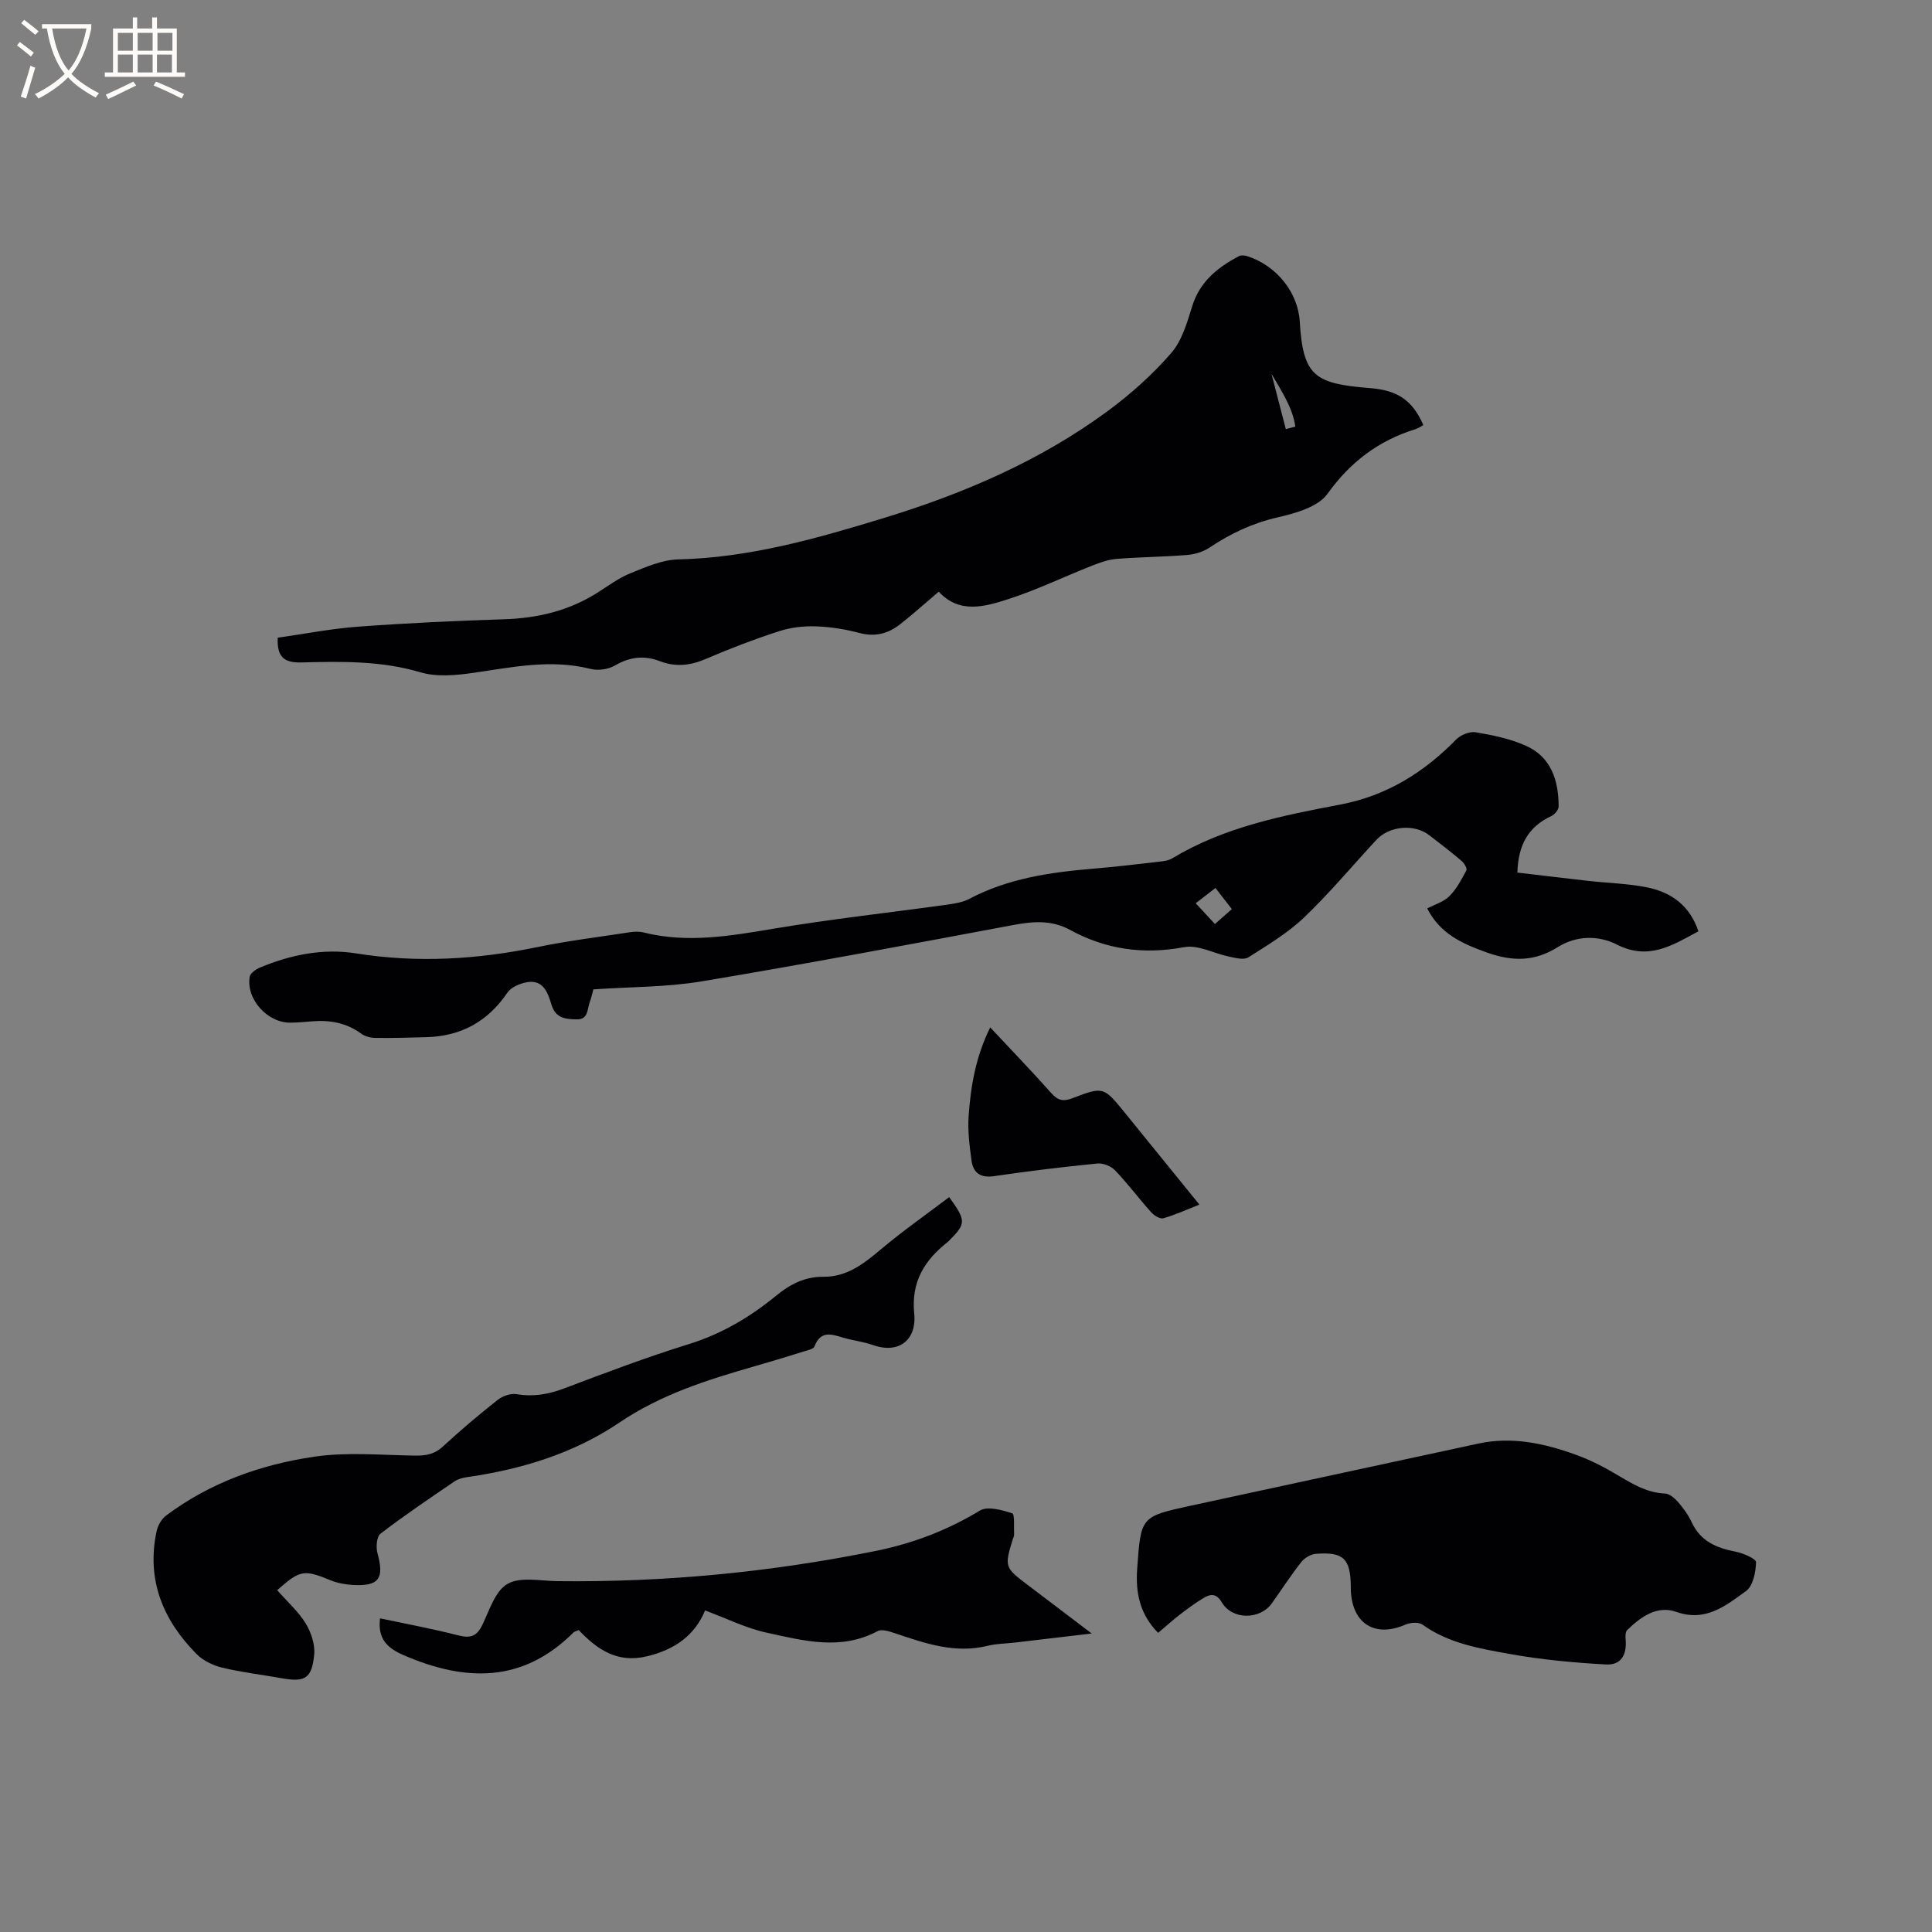
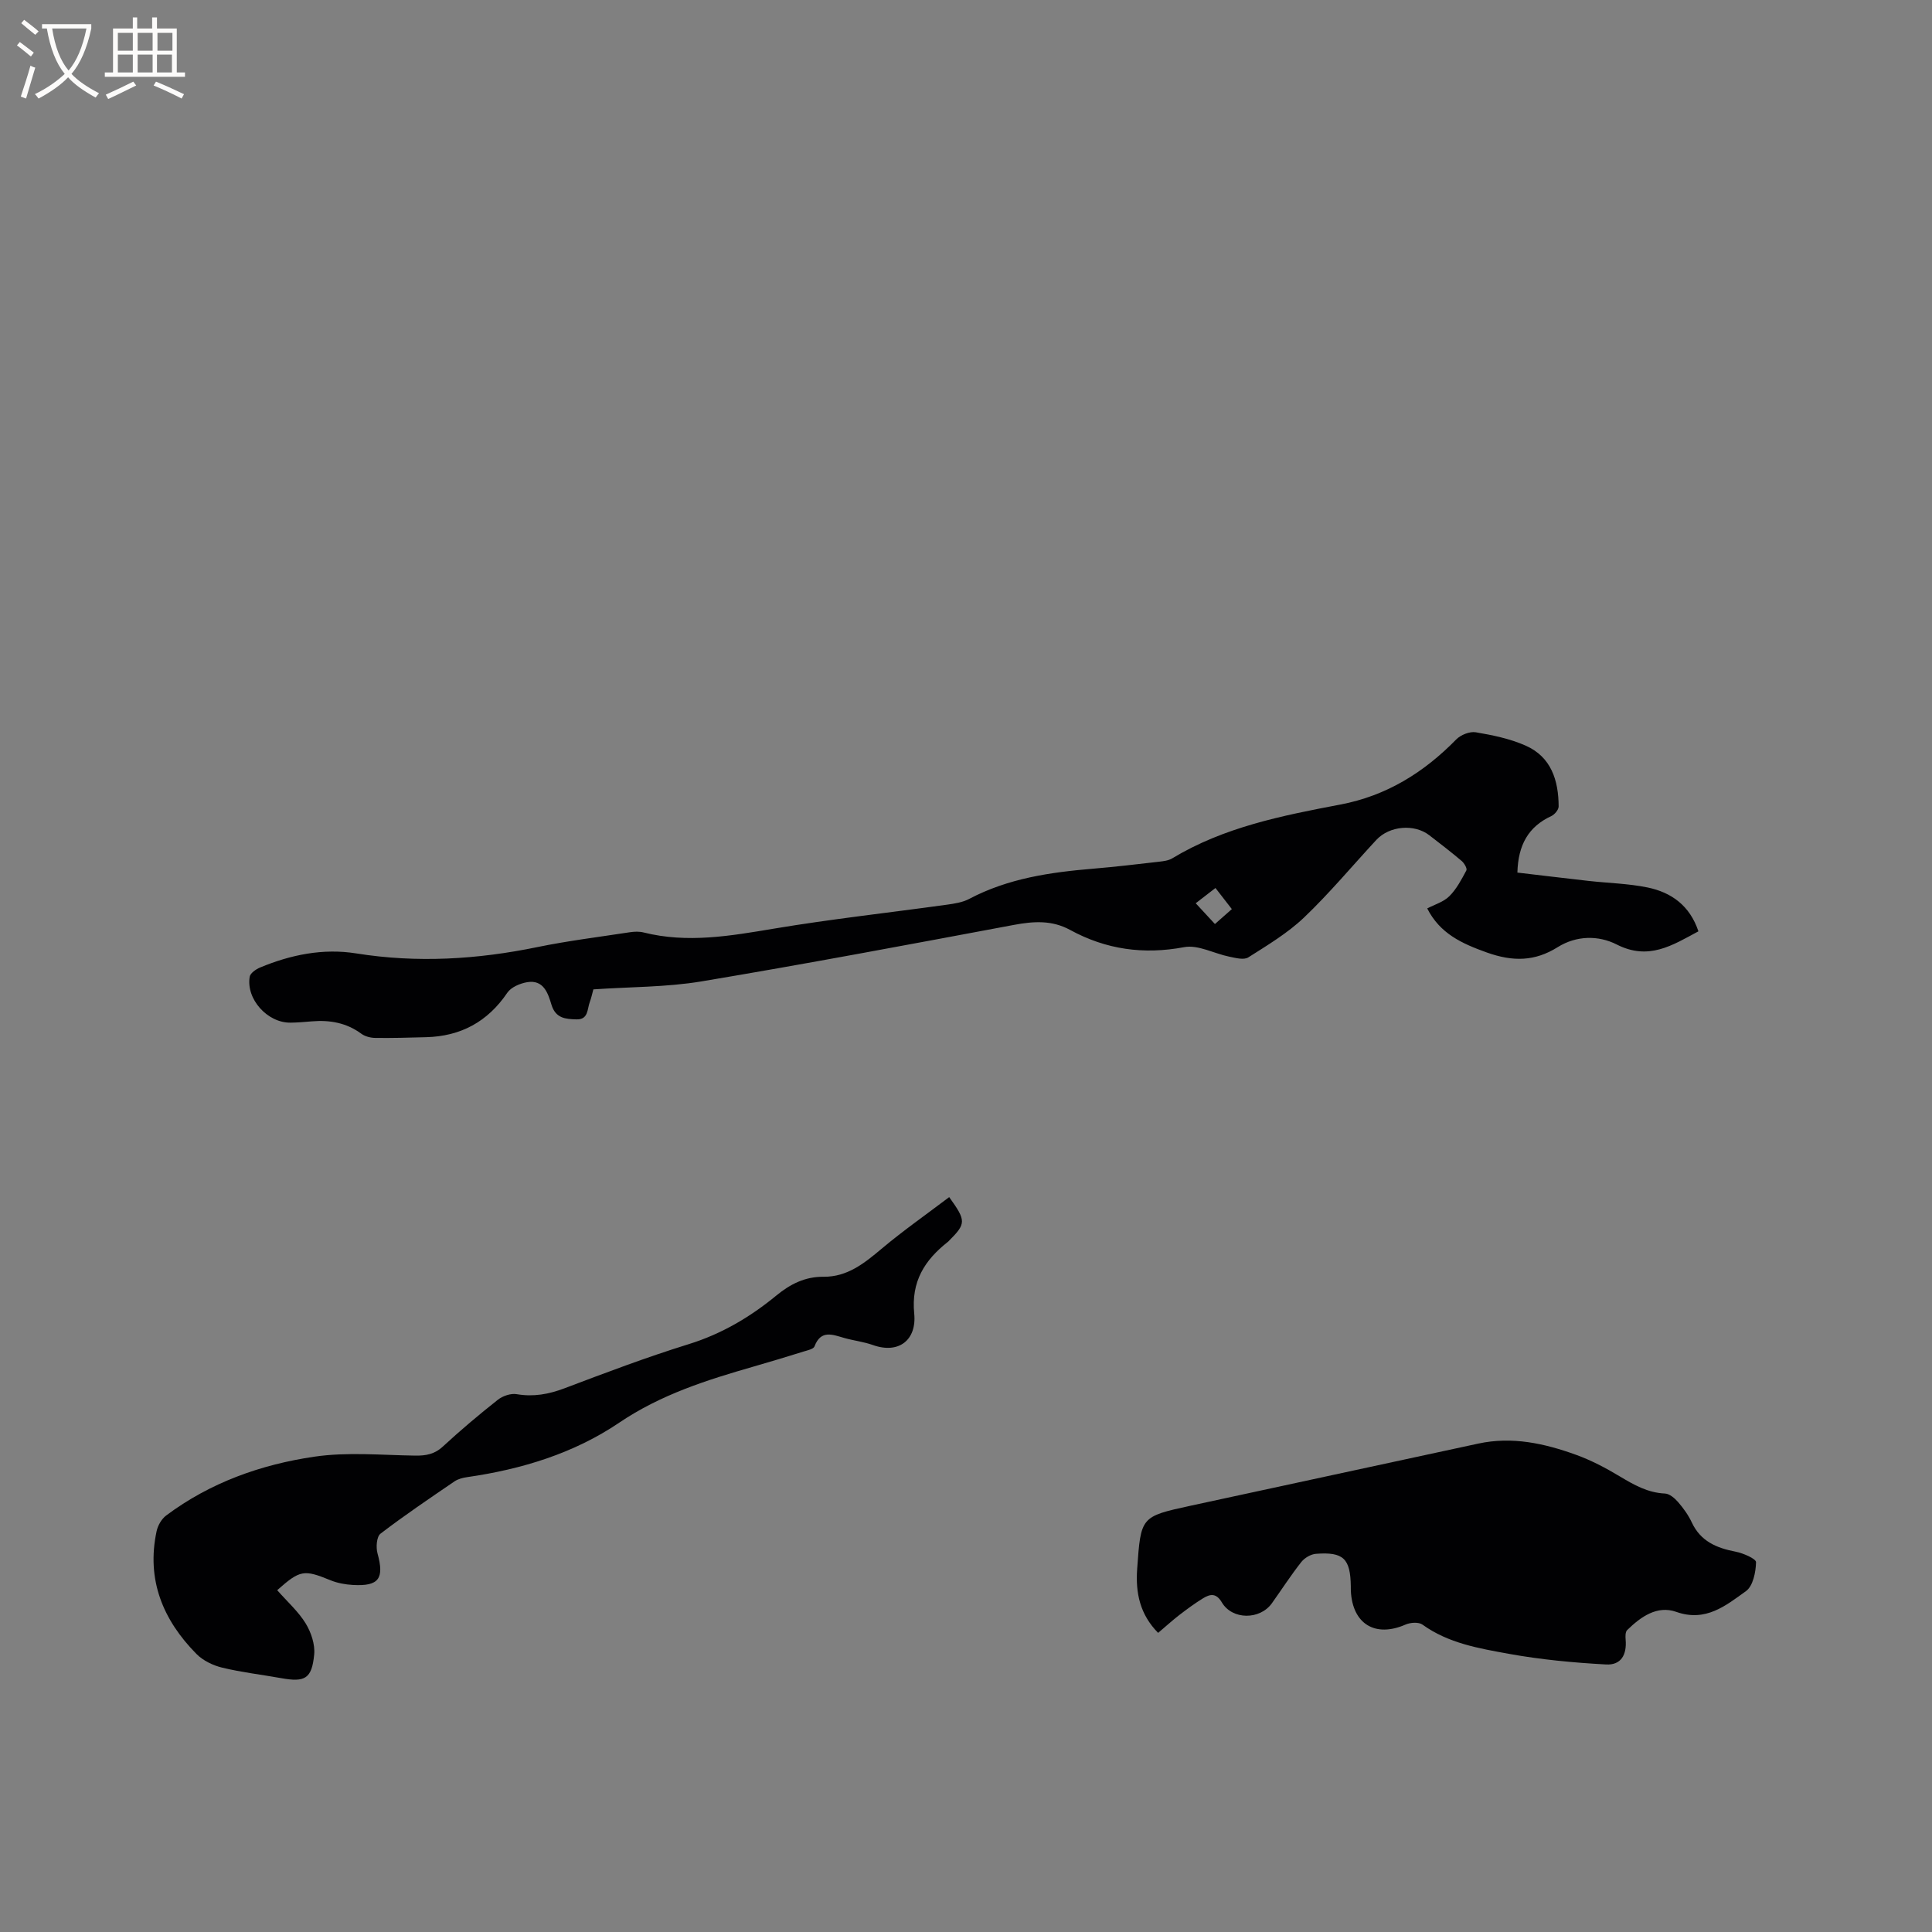
<svg xmlns="http://www.w3.org/2000/svg" enable-background="new 0 0 400 400" viewBox="0 0 400 400">
  <rect x="0" y="0" width="400" height="400" fill="#808080" stroke="none" />
  <g fill="#010103">
-     <path d="m294.69 88.01c-.55.29-1.07.67-1.66.85-7.61 2.37-13.44 6.76-18.19 13.38-1.95 2.72-6.61 4.02-10.29 4.87-5.2 1.19-9.75 3.33-14.11 6.25-1.31.88-3.05 1.41-4.63 1.54-4.86.4-9.74.42-14.6.81-1.74.14-3.48.76-5.12 1.41-5.8 2.29-11.44 5.02-17.36 6.93-4.87 1.57-10.11 3.08-14.37-1.55-2.84 2.41-5.35 4.67-8 6.75-2.44 1.91-5.13 2.66-8.34 1.82-2.96-.78-6.04-1.29-9.09-1.39-2.54-.09-5.23.22-7.64 1.01-5.13 1.67-10.19 3.59-15.14 5.73-3.21 1.39-6.29 1.71-9.5.48-3.29-1.26-6.26-.91-9.34.89-1.38.8-3.5 1.1-5.05.7-8.19-2.07-16.15-.36-24.21.81-3.62.52-7.62.9-11.01-.11-8.12-2.41-16.32-2.25-24.56-2.04-3.44.09-5.18-.89-4.98-5.12 5.48-.77 11.07-1.88 16.72-2.29 10.03-.74 20.09-1.21 30.15-1.53 6.94-.22 13.39-1.75 19.29-5.48 2.24-1.41 4.41-3.05 6.83-4.03 3.19-1.29 6.58-2.8 9.91-2.88 14.72-.34 28.61-4.3 42.52-8.55 16.62-5.08 32.44-11.86 46.48-22.21 4.73-3.49 9.21-7.51 13.06-11.93 2.24-2.57 3.32-6.33 4.37-9.72 1.58-5.12 5.26-8.04 9.66-10.37.46-.24 1.2-.18 1.73-.01 6.04 1.94 10.52 7.46 10.88 13.56.68 11.42 3.18 12.85 14.63 13.77 5.43.45 8.63 2.32 10.96 7.65zm-31.45-10.63c.99 3.82 1.99 7.64 2.98 11.47.65-.18 1.3-.36 1.96-.53-.55-3.95-2.89-7.4-4.94-10.94z" />
    <path d="m295.49 188.08c1.5-.79 3.37-1.33 4.58-2.53 1.49-1.48 2.52-3.46 3.53-5.35.2-.38-.44-1.49-.97-1.94-2.18-1.85-4.45-3.59-6.72-5.34-3.1-2.39-8.24-1.95-10.96.98-4.97 5.36-9.67 11.01-14.95 16.05-3.4 3.24-7.56 5.73-11.56 8.27-.92.58-2.63.11-3.92-.15-3.15-.64-6.47-2.52-9.36-1.97-8.42 1.58-16.18.48-23.59-3.56-3.78-2.07-7.57-1.81-11.65-1.05-21.54 4.03-43.08 8.09-64.7 11.7-7.27 1.21-14.76 1.12-22.37 1.65-.23.82-.41 1.74-.74 2.61-.55 1.47-.27 3.67-2.75 3.6-2.25-.06-4.33-.19-5.19-3.05-.71-2.37-1.63-5.21-5.02-4.65-1.48.25-3.33 1.03-4.11 2.18-4.08 6.02-9.65 9.03-16.84 9.21-3.5.09-6.99.2-10.49.15-.99-.01-2.14-.3-2.92-.88-3.09-2.27-6.53-2.86-10.22-2.55-1.48.12-2.96.26-4.44.27-4.76.05-9.22-4.88-8.43-9.51.13-.75 1.29-1.55 2.15-1.91 6.37-2.65 13.06-4.01 19.88-2.92 12.64 2.02 25.08 1.26 37.55-1.31 6.32-1.3 12.75-2.09 19.13-3.07.92-.14 1.92-.18 2.81.04 9.1 2.29 18.01.72 27.04-.79 11.89-1.99 23.89-3.3 35.83-4.96 1.55-.22 3.21-.47 4.57-1.19 8.06-4.26 16.8-5.52 25.7-6.26 4.54-.38 9.06-.92 13.59-1.44.94-.11 1.97-.23 2.75-.7 10.73-6.48 22.77-8.85 34.82-11.14 9.53-1.81 17.28-6.63 23.98-13.48.93-.95 2.79-1.69 4.04-1.48 3.5.59 7.09 1.33 10.32 2.76 5.31 2.34 6.82 7.21 6.84 12.6 0 .68-.83 1.67-1.52 1.99-4.78 2.21-6.87 6.02-7.02 11.7 4.91.57 9.81 1.17 14.71 1.72 4.1.46 8.27.54 12.29 1.37 4.87 1.02 8.69 3.72 10.48 9.07-5.41 2.91-10.31 6.09-16.91 2.73-3.79-1.93-8.35-1.88-12.23.55-4.76 2.98-9.28 3.01-14.62 1.12-5.2-1.86-9.73-3.9-12.39-9.14zm-40.45.14c-1.29-1.67-2.28-2.95-3.39-4.37-1.54 1.19-2.81 2.18-4.09 3.16 1.45 1.57 2.72 2.94 3.98 4.3 1.21-1.06 2.22-1.95 3.5-3.09z" />
-     <path d="m239.78 338.07c-3.78-3.83-4.7-8.29-4.34-13.27.77-10.77.71-10.81 11.03-13.05 19.86-4.31 39.73-8.57 59.59-12.87 7.01-1.52 13.7-.04 20.21 2.31 3.16 1.14 6.2 2.74 9.09 4.48 2.94 1.76 5.79 3.39 9.35 3.55.95.04 2.03.97 2.73 1.78 1.1 1.27 2.12 2.69 2.83 4.21 1.82 3.89 5.1 5.28 9.03 6.04 1.58.3 4.28 1.47 4.27 2.19-.05 2.06-.63 4.93-2.08 5.98-4.18 3-8.34 6.46-14.44 4.3-3.96-1.4-7.35 1.02-10.17 3.78-.38.38-.37 1.31-.31 1.96.27 3.17-.96 5.32-4.06 5.15-6.73-.37-13.49-1-20.11-2.2-6.19-1.13-12.52-2.18-17.89-6.05-.79-.57-2.5-.45-3.51-.01-6.25 2.74-10.98-.1-11.32-6.96-.02-.32 0-.64-.01-.95-.08-5.75-1.51-7.17-7.21-6.74-1.07.08-2.36.84-3.04 1.7-2.16 2.74-4.06 5.69-6.09 8.54-2.48 3.47-8.2 3.47-10.36-.18-1.18-2-2.44-1.74-3.91-.84-1.71 1.05-3.33 2.25-4.92 3.47-1.47 1.14-2.87 2.42-4.36 3.68z" />
+     <path d="m239.78 338.07c-3.78-3.83-4.7-8.29-4.34-13.27.77-10.77.71-10.81 11.03-13.05 19.86-4.31 39.73-8.57 59.59-12.87 7.01-1.52 13.7-.04 20.21 2.31 3.16 1.14 6.2 2.74 9.09 4.48 2.94 1.76 5.79 3.39 9.35 3.55.95.04 2.03.97 2.73 1.78 1.1 1.27 2.12 2.69 2.83 4.21 1.82 3.89 5.1 5.28 9.03 6.04 1.58.3 4.28 1.47 4.27 2.19-.05 2.06-.63 4.93-2.08 5.98-4.18 3-8.34 6.46-14.44 4.3-3.96-1.4-7.35 1.02-10.17 3.78-.38.38-.37 1.31-.31 1.96.27 3.17-.96 5.32-4.06 5.15-6.73-.37-13.49-1-20.11-2.2-6.19-1.13-12.52-2.18-17.89-6.05-.79-.57-2.5-.45-3.51-.01-6.25 2.74-10.98-.1-11.32-6.96-.02-.32 0-.64-.01-.95-.08-5.75-1.51-7.17-7.21-6.74-1.07.08-2.36.84-3.04 1.7-2.16 2.74-4.06 5.69-6.09 8.54-2.48 3.47-8.2 3.47-10.36-.18-1.18-2-2.44-1.74-3.91-.84-1.71 1.05-3.33 2.25-4.92 3.47-1.47 1.14-2.87 2.42-4.36 3.68" />
    <path d="m57.39 329.23c2.09 2.38 4.36 4.39 5.89 6.87 1.13 1.85 1.97 4.35 1.77 6.45-.49 5.03-1.91 5.78-6.85 4.89-4.06-.73-8.19-1.2-12.19-2.17-1.91-.46-3.97-1.45-5.33-2.83-6.96-7.04-10.4-15.39-8.26-25.41.25-1.19 1.03-2.55 1.98-3.26 9.11-6.82 19.63-10.56 30.69-12.18 6.82-1 13.91-.32 20.87-.22 2.22.03 4-.28 5.73-1.88 3.66-3.38 7.47-6.59 11.38-9.68 1.01-.8 2.69-1.37 3.91-1.16 3.47.59 6.61.02 9.87-1.21 8.51-3.22 17.03-6.45 25.72-9.14 6.84-2.12 12.74-5.62 18.17-10.08 2.88-2.37 5.96-3.92 9.77-3.88 4.92.04 8.42-2.78 11.98-5.77 4.5-3.78 9.33-7.16 14.03-10.72 3.55 4.92 3.51 5.48-.05 9.05-.07.08-.14.16-.23.22-4.81 3.78-7.62 8.21-6.96 14.85.54 5.47-3.2 8.42-8.57 6.5-1.88-.67-3.92-.9-5.85-1.44-2.45-.69-4.89-1.8-6.23 1.73-.21.55-1.4.8-2.19 1.04-3.44 1.07-6.88 2.12-10.34 3.11-9.75 2.8-19.26 5.8-27.9 11.64-9.36 6.34-20.19 9.65-31.45 11.27-.92.13-1.91.38-2.66.89-5.16 3.52-10.35 7.02-15.31 10.82-.81.62-.97 2.82-.62 4.08 1.43 5.21.31 6.84-5.09 6.54-1.56-.09-3.19-.38-4.63-.97-5.52-2.25-6.29-2.17-11.05 2.05z" />
-     <path d="m145.98 333.43c-2.1 5.07-6.18 8.09-12.02 9.49-6.23 1.49-10.33-1.45-14.15-5.43-.52.23-.86.29-1.06.48-10.53 10.53-22.42 10.24-35.17 4.72-3.42-1.48-5.41-3.38-4.9-7.63 5.41 1.15 10.88 2.16 16.26 3.54 2.53.65 3.82.12 4.95-2.23 1.45-3.03 2.67-7.04 5.21-8.46 2.68-1.51 6.79-.59 10.28-.55 22.22.26 44.22-1.86 65.99-6.27 7.62-1.54 14.78-4.27 21.5-8.34 1.6-.97 4.58-.12 6.7.57.55.18.31 2.89.39 4.44.01.3-.18.6-.27.91-1.75 5.69-1.68 5.88 3.02 9.43 4.22 3.19 8.42 6.39 13.32 10.1-5.76.68-10.8 1.28-15.85 1.87-1.89.22-3.84.22-5.68.67-6.76 1.68-12.94-.49-19.17-2.58-1.16-.39-2.75-.92-3.64-.45-7.61 4.07-15.33 1.98-22.9.33-4.24-.9-8.24-2.92-12.81-4.61z" />
-     <path d="m205.01 212.71c4.47 4.78 8.65 9.11 12.66 13.62 1.33 1.5 2.44 1.77 4.31 1.06 6.47-2.47 6.51-2.41 10.85 2.92 5.07 6.23 10.12 12.47 15.49 19.09-2.67 1.05-5.02 2.14-7.48 2.83-.68.19-1.91-.58-2.51-1.25-2.54-2.84-4.83-5.91-7.45-8.66-.84-.88-2.48-1.55-3.67-1.43-7.15.71-14.3 1.57-21.41 2.62-2.85.42-4.31-.7-4.66-3.25-.41-3.01-.8-6.1-.6-9.11.42-6.2 1.46-12.34 4.47-18.44z" />
  </g>
  <path d="m6.4 11.7c-1-.8-1.9-1.6-2.9-2.3l.6-.7c.9.7 1.9 1.4 2.9 2.2zm-2.1 8.3c.7-2.1 1.4-4.2 2-6.4.2.1.6.3 1 .4-.7 2.3-1.3 4.4-1.9 6.4zm3-12.8c-1.1-.9-2.1-1.7-2.9-2.4l.6-.7c1 .8 2 1.5 3 2.4zm1.4-1.3v-.9h10.2v.9c-.9 4.2-2.3 7.3-4.1 9.4 1.3 1.4 3.2 2.7 5.7 4-.2.2-.4.5-.7.9-2.5-1.4-4.4-2.7-5.7-4.2-1.4 1.5-3.5 3-6.1 4.4 0 0 0 0-.1-.1-.3-.4-.5-.7-.7-.8 2.7-1.3 4.7-2.8 6.2-4.2-1.8-2.2-3-5.3-3.7-9.4zm9.2 0h-7.1c.6 3.8 1.7 6.7 3.4 8.7 1.7-2 2.9-4.8 3.7-8.7z" fill="#fcfbfa" />
  <path d="m31.6 3.6h.9v2.3h4.1v9.1h1.7v.9h-16.6v-.9h1.7v-9.1h4.1v-2.3h.9v2.3h3.1v-2.3zm-4 13.3.6.8c-1.9.9-3.8 1.9-5.8 2.8-.2-.3-.3-.6-.5-.9 2-.9 3.9-1.8 5.7-2.7zm-3.2-10.1v3.7h3.1v-3.7zm0 4.5v3.7h3.1v-3.7zm4.1-4.5v3.7h3.1v-3.7zm0 4.5v3.7h3.1v-3.7zm9.1 9.1c-2.1-1.1-4.1-2-5.8-2.7l.5-.8c2.2.9 4.1 1.8 5.8 2.6zm-1.9-13.6h-3.1v3.7h3.1zm-3.2 4.5v3.7h3.1v-3.7z" fill="#fcfbfa" />
</svg>